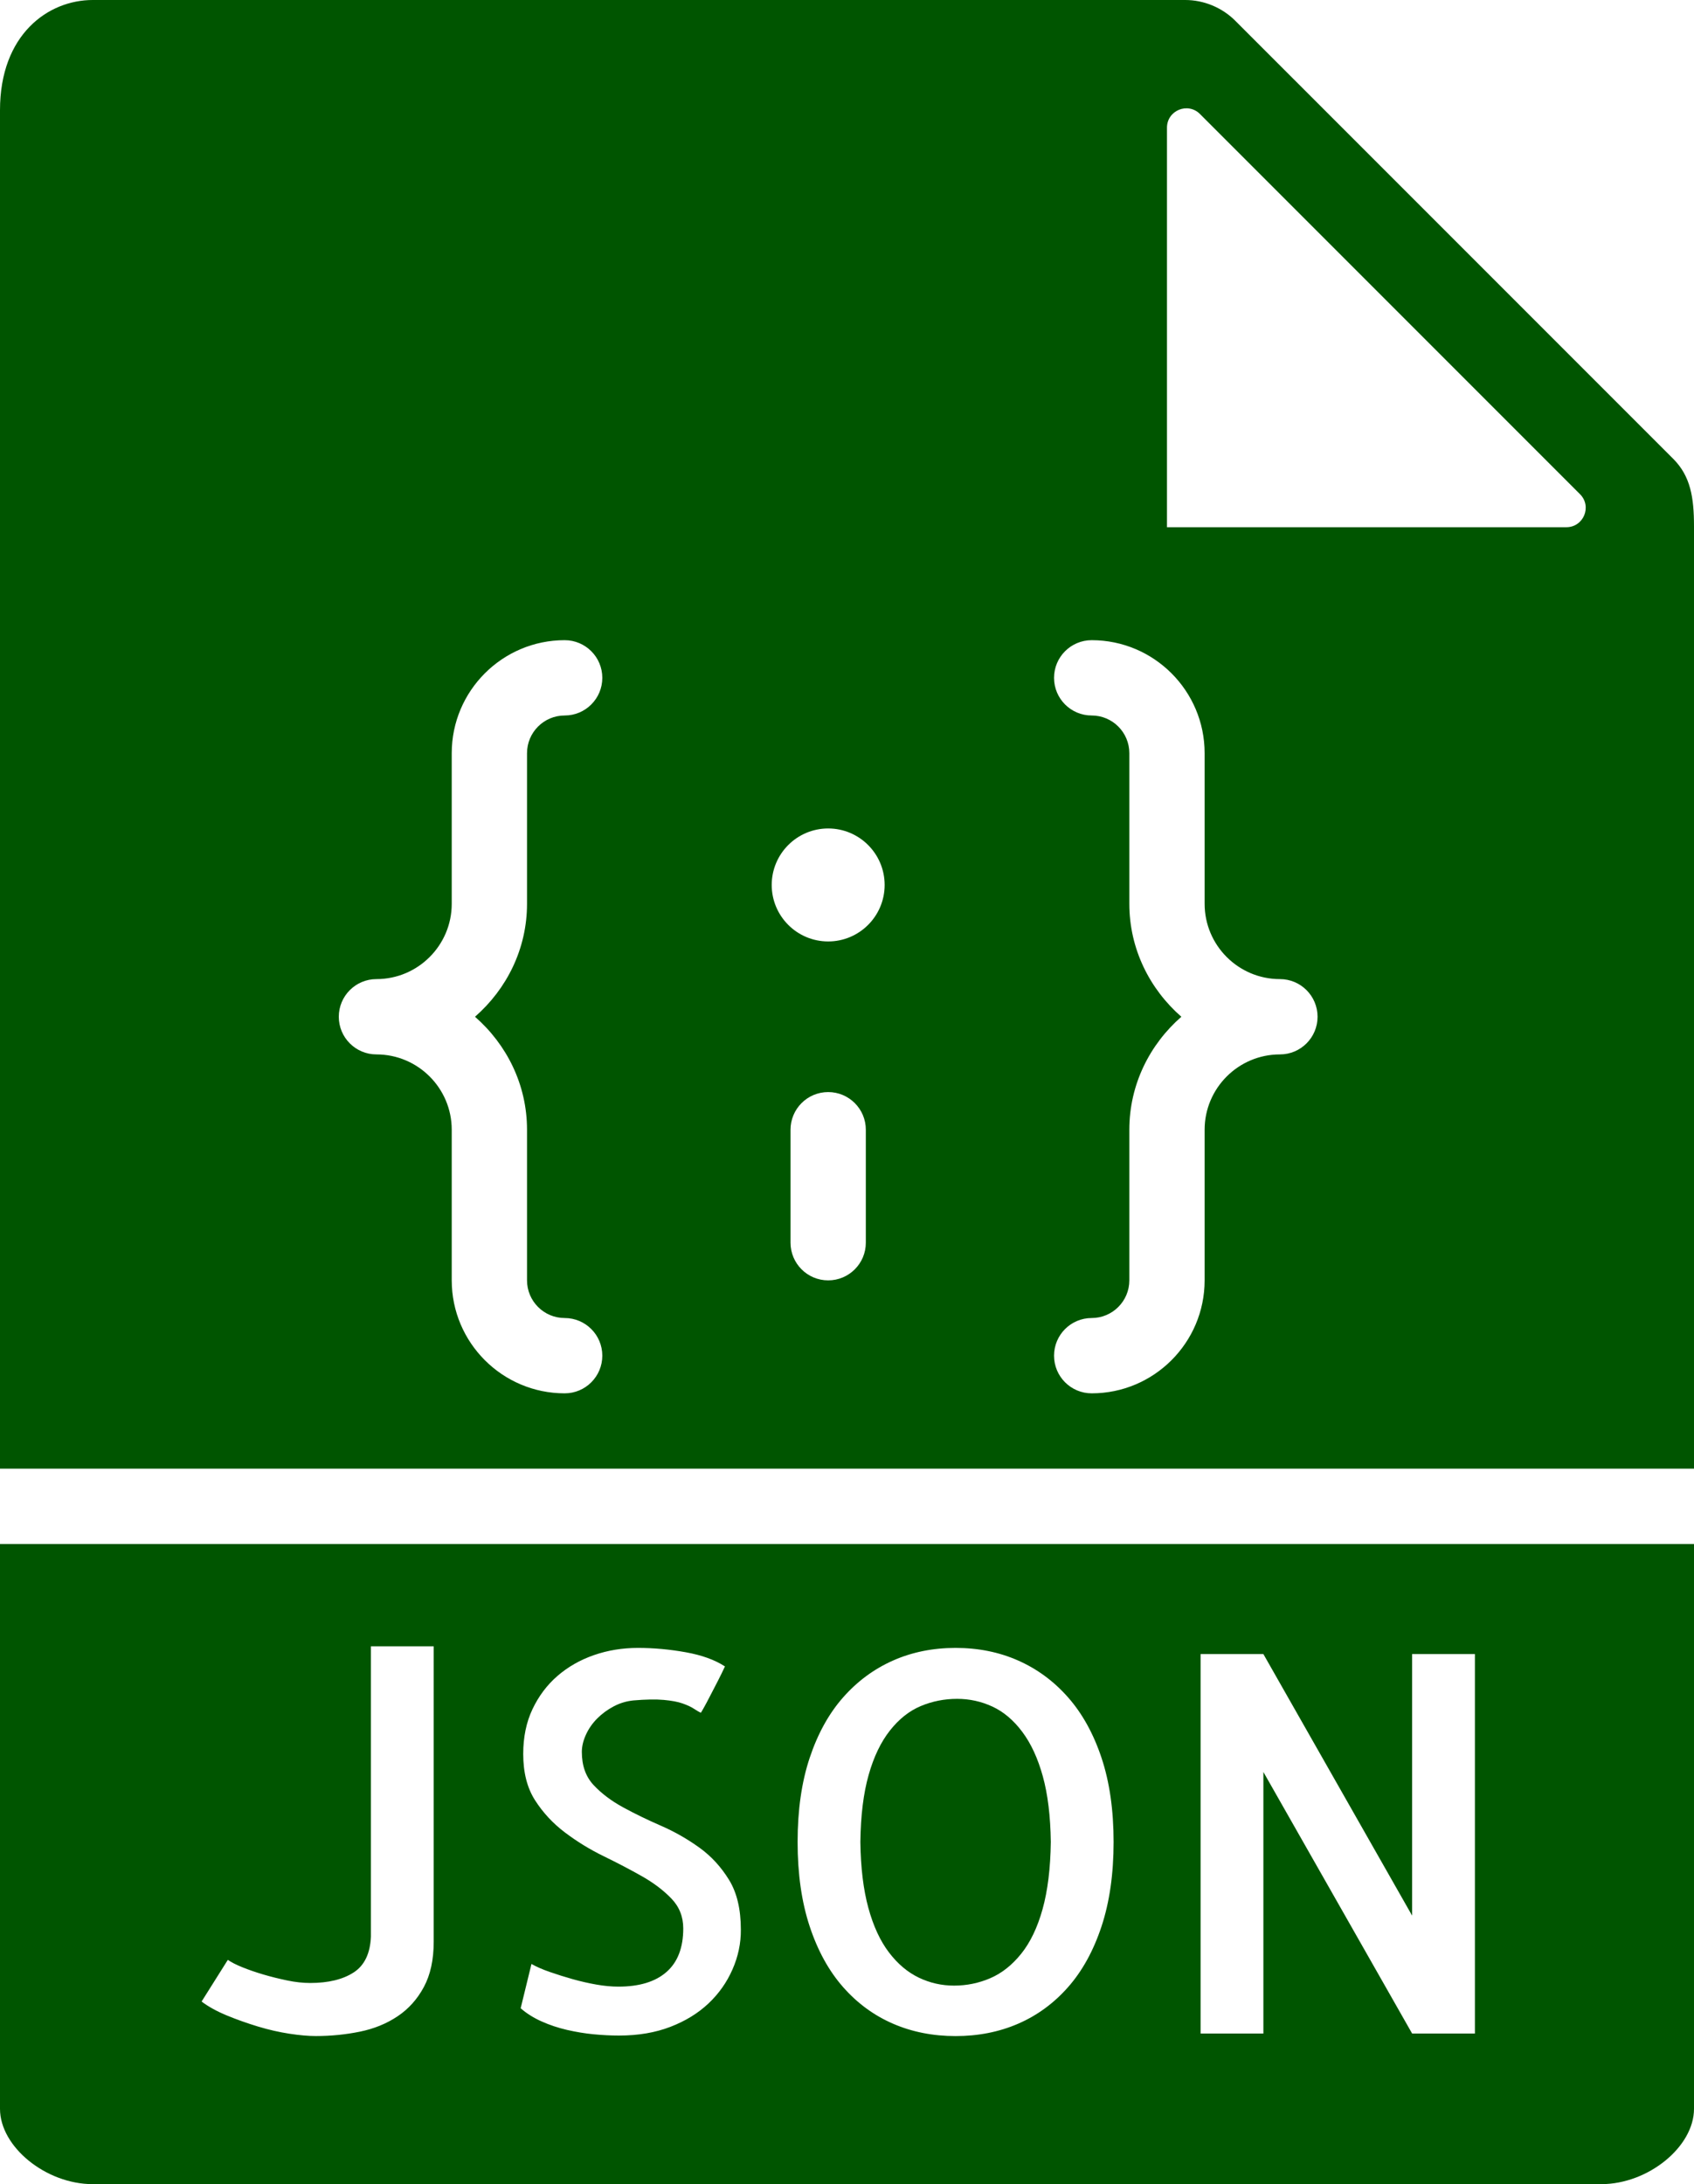
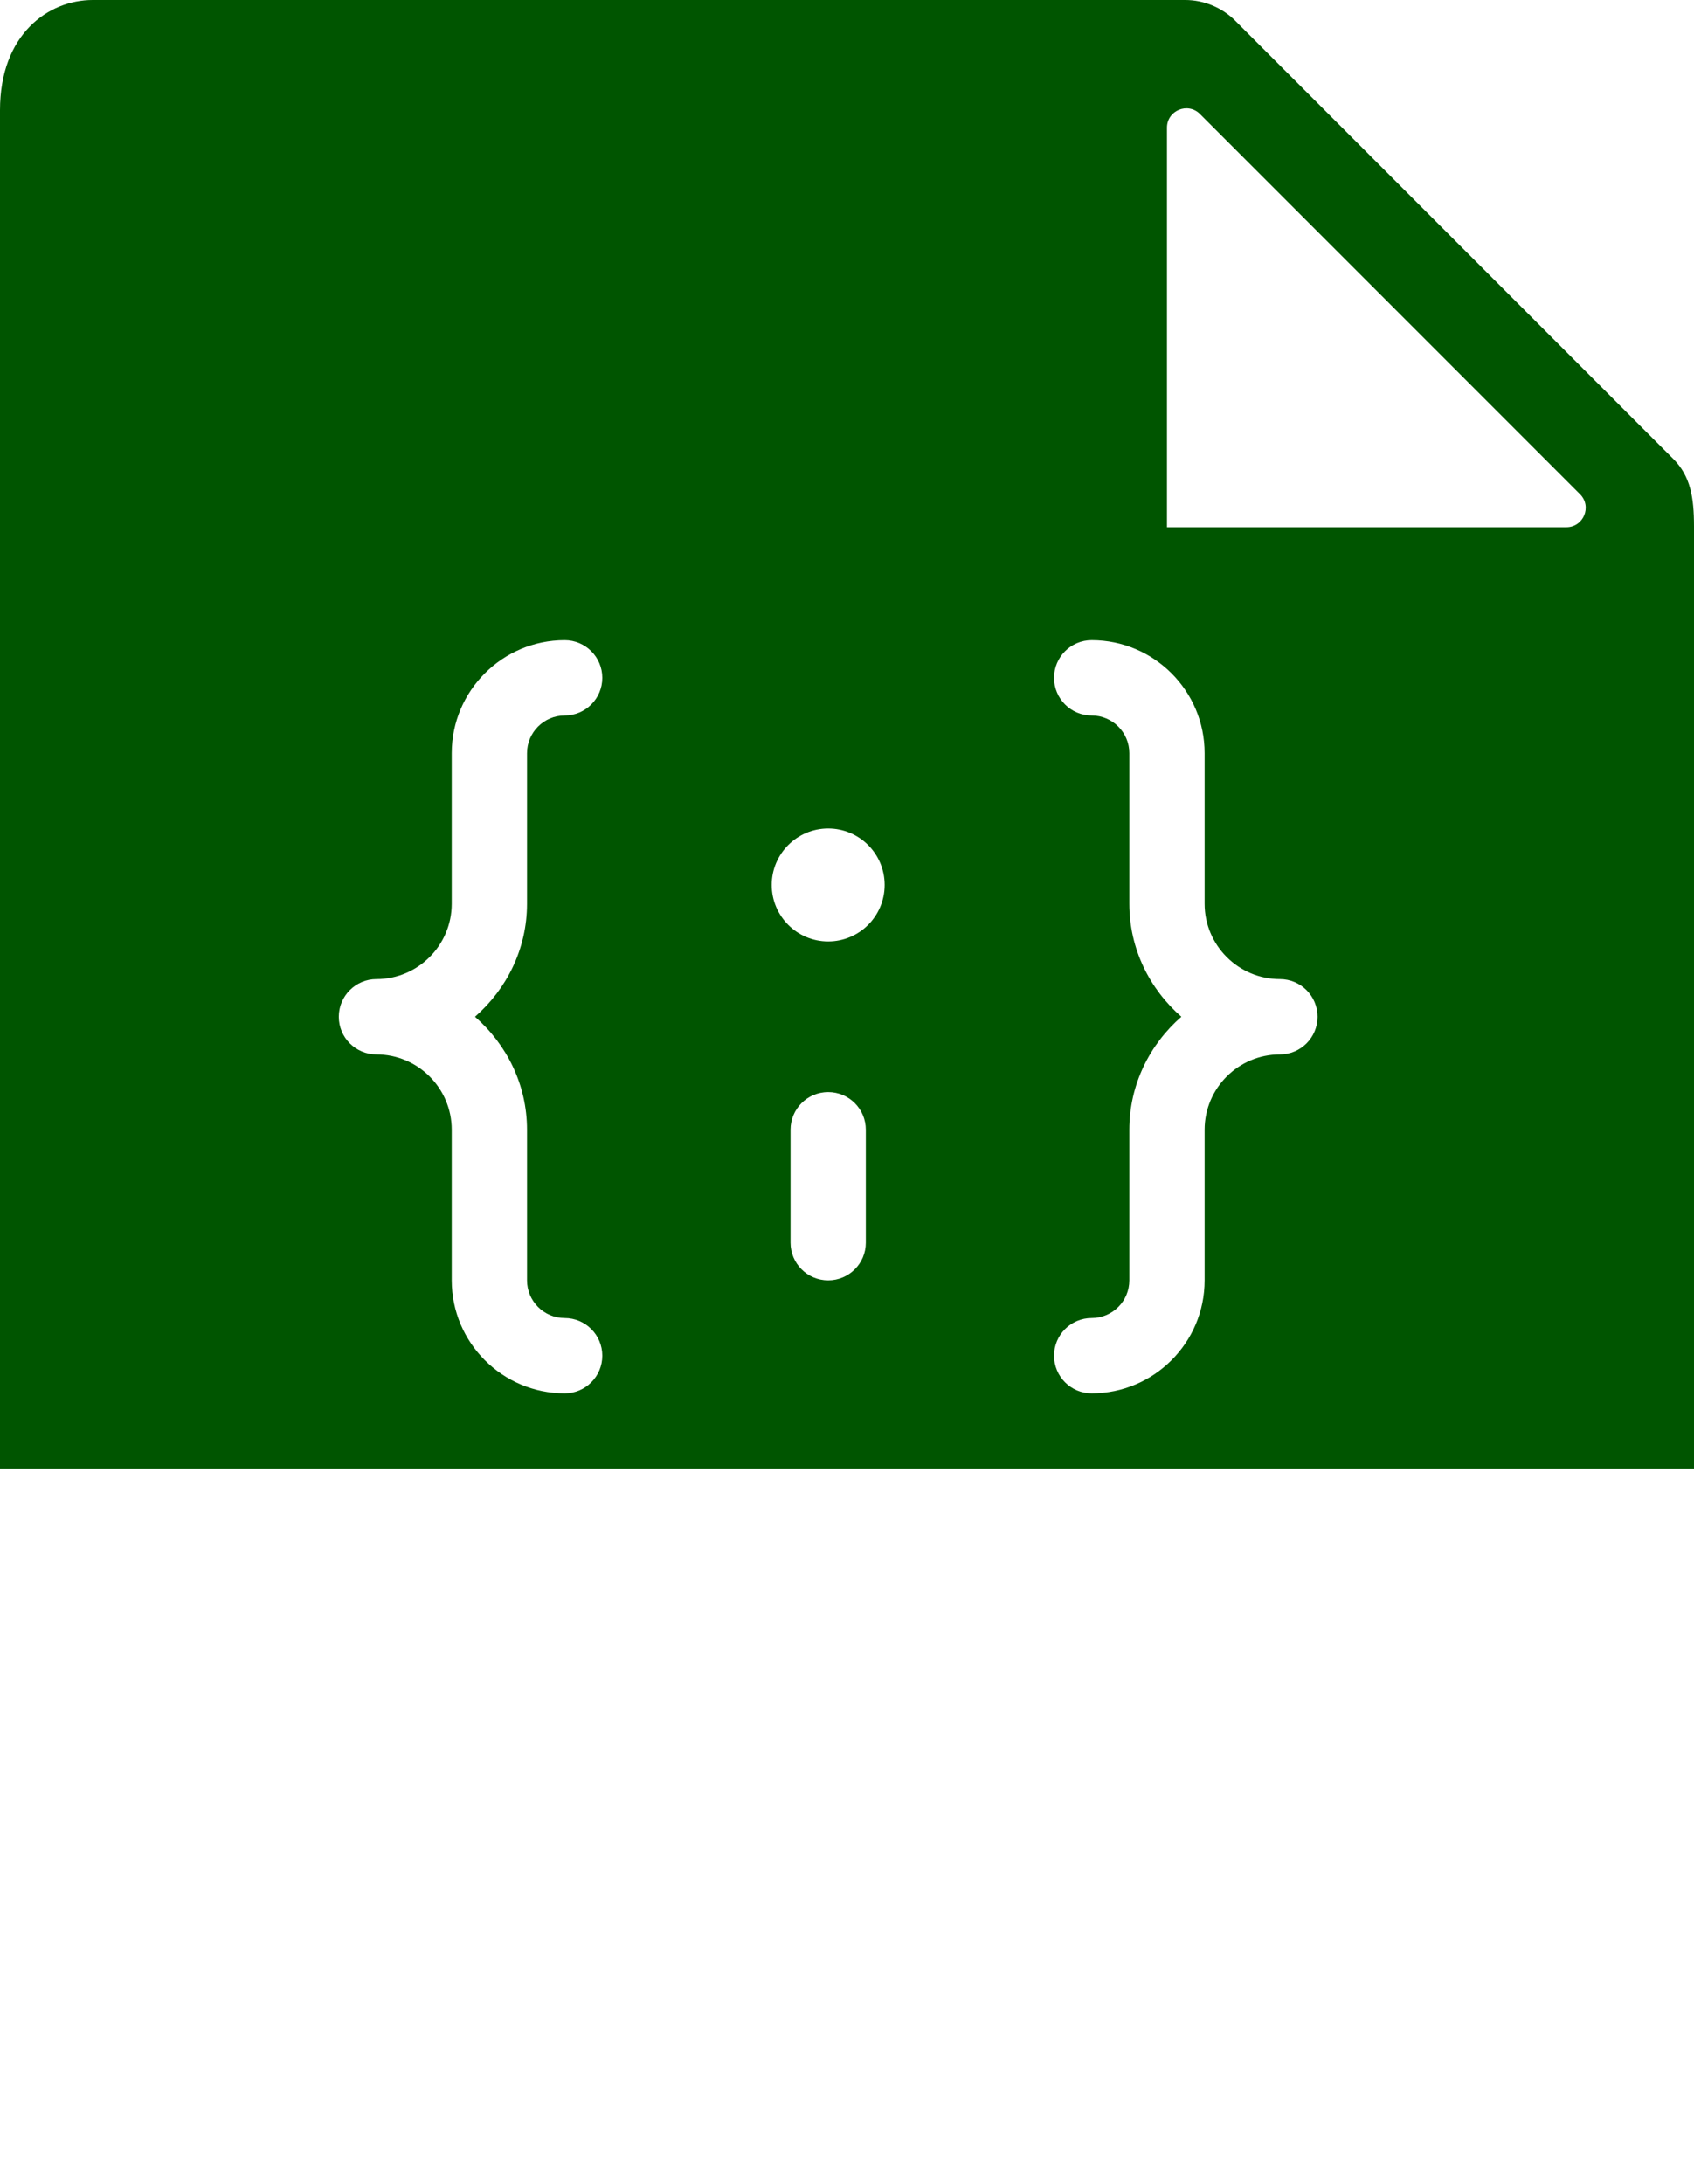
<svg xmlns="http://www.w3.org/2000/svg" xmlns:ns1="http://sodipodi.sourceforge.net/DTD/sodipodi-0.dtd" xmlns:ns2="http://www.inkscape.org/namespaces/inkscape" fill="#000000" height="800" width="620.69" id="Capa_1" viewBox="0 0 45 58" xml:space="preserve" ns1:docname="json.svg" ns2:version="1.3 (0e150ed6c4, 2023-07-21)">
  <defs id="defs3" />
  <g id="g3" style="fill:#005500;fill-opacity:1" transform="translate(-6.5)">
-     <path d="m 33.655,45.988 c -0.232,-0.31 -0.497,-0.533 -0.793,-0.67 -0.296,-0.137 -0.608,-0.205 -0.937,-0.205 -0.337,0 -0.658,0.063 -0.964,0.191 -0.306,0.128 -0.579,0.344 -0.82,0.649 -0.241,0.305 -0.431,0.699 -0.567,1.183 -0.137,0.483 -0.21,1.075 -0.219,1.777 0.009,0.684 0.08,1.267 0.212,1.75 0.132,0.483 0.314,0.877 0.547,1.183 0.233,0.306 0.497,0.528 0.793,0.67 0.296,0.142 0.608,0.212 0.937,0.212 0.337,0 0.658,-0.066 0.964,-0.198 0.306,-0.132 0.579,-0.349 0.82,-0.649 0.241,-0.3 0.431,-0.695 0.567,-1.183 0.136,-0.488 0.21,-1.082 0.219,-1.784 -0.009,-0.684 -0.08,-1.265 -0.212,-1.743 -0.132,-0.478 -0.314,-0.873 -0.547,-1.183 z" id="path1" style="fill:#005500;fill-opacity:1" />
    <path d="M 51.5,39 V 13.978 c 0,-0.766 -0.092,-1.333 -0.55,-1.792 L 39.313,0.55 C 38.964,0.201 38.48,0 37.985,0 H 8.963 C 7.777,0 6.5,0.916 6.5,2.926 V 39 Z m -22,-6 c 0,0.552 -0.447,1 -1,1 -0.553,0 -1,-0.448 -1,-1 v -3 c 0,-0.552 0.447,-1 1,-1 0.553,0 1,0.448 1,1 z m 8,-29.609 c 0,-0.458 0.553,-0.687 0.877,-0.363 L 48.472,13.123 C 48.796,13.447 48.567,14 48.109,14 H 37.5 Z M 36.5,24 v -4 c 0,-0.551 -0.448,-1 -1,-1 -0.553,0 -1,-0.448 -1,-1 0,-0.552 0.447,-1 1,-1 1.654,0 3,1.346 3,3 v 4 c 0,1.103 0.897,2 2,2 0.553,0 1,0.448 1,1 0,0.552 -0.447,1 -1,1 -1.103,0 -2,0.897 -2,2 v 4 c 0,1.654 -1.346,3 -3,3 -0.553,0 -1,-0.448 -1,-1 0,-0.552 0.447,-1 1,-1 0.552,0 1,-0.449 1,-1 v -4 c 0,-1.2 0.542,-2.266 1.382,-3 C 37.042,26.266 36.5,25.2 36.5,24 Z m -8,-2 C 29.328,22 30,22.672 30,23.5 30,24.328 29.328,25 28.5,25 27.672,25 27,24.328 27,23.5 27,22.672 27.672,22 28.5,22 Z m -12,4 c 1.103,0 2,-0.897 2,-2 v -4 c 0,-1.654 1.346,-3 3,-3 0.553,0 1,0.448 1,1 0,0.552 -0.447,1 -1,1 -0.552,0 -1,0.449 -1,1 v 4 c 0,1.2 -0.542,2.266 -1.382,3 0.84,0.734 1.382,1.8 1.382,3 v 4 c 0,0.551 0.448,1 1,1 0.553,0 1,0.448 1,1 0,0.552 -0.447,1 -1,1 -1.654,0 -3,-1.346 -3,-3 v -4 c 0,-1.103 -0.897,-2 -2,-2 -0.553,0 -1,-0.448 -1,-1 0,-0.552 0.447,-1 1,-1 z" id="path2" style="fill:#005500;fill-opacity:1" />
-     <path d="m 6.5,41 v 15 c 0,1.009 1.22,2 2.463,2 H 49.037 C 50.28,58 51.5,57.009 51.5,56 V 41 Z m 11.521,10.566 c 0,0.474 -0.087,0.873 -0.26,1.196 -0.173,0.323 -0.405,0.583 -0.697,0.779 -0.292,0.196 -0.627,0.333 -1.005,0.41 -0.378,0.077 -0.768,0.116 -1.169,0.116 -0.2,0 -0.436,-0.021 -0.704,-0.062 -0.268,-0.041 -0.547,-0.104 -0.834,-0.191 -0.287,-0.087 -0.563,-0.185 -0.827,-0.294 -0.264,-0.109 -0.487,-0.232 -0.67,-0.369 l 0.697,-1.107 c 0.091,0.063 0.221,0.13 0.39,0.198 0.169,0.068 0.354,0.132 0.554,0.191 0.2,0.059 0.41,0.111 0.629,0.157 0.219,0.046 0.424,0.068 0.615,0.068 0.483,0 0.868,-0.094 1.155,-0.28 0.287,-0.186 0.439,-0.504 0.458,-0.95 v -7.711 h 1.668 z m 7.937,0.732 c -0.15,0.342 -0.362,0.643 -0.636,0.902 -0.274,0.259 -0.61,0.467 -1.012,0.622 -0.402,0.155 -0.856,0.232 -1.367,0.232 -0.219,0 -0.444,-0.012 -0.677,-0.034 -0.233,-0.022 -0.467,-0.062 -0.704,-0.116 -0.237,-0.055 -0.463,-0.13 -0.677,-0.226 -0.214,-0.096 -0.398,-0.212 -0.554,-0.349 l 0.287,-1.176 c 0.128,0.073 0.289,0.144 0.485,0.212 0.196,0.068 0.398,0.132 0.608,0.191 0.21,0.059 0.419,0.107 0.629,0.144 0.21,0.037 0.405,0.055 0.588,0.055 0.556,0 0.982,-0.13 1.278,-0.39 0.296,-0.26 0.444,-0.645 0.444,-1.155 0,-0.31 -0.104,-0.574 -0.314,-0.793 C 24.126,50.198 23.864,50 23.55,49.822 23.236,49.644 22.896,49.467 22.531,49.289 22.166,49.111 21.825,48.901 21.506,48.66 c -0.319,-0.241 -0.583,-0.526 -0.793,-0.854 -0.21,-0.328 -0.314,-0.738 -0.314,-1.23 0,-0.446 0.082,-0.843 0.246,-1.189 0.164,-0.346 0.385,-0.641 0.663,-0.882 0.278,-0.241 0.602,-0.426 0.971,-0.554 0.369,-0.128 0.759,-0.191 1.169,-0.191 0.419,0 0.843,0.039 1.271,0.116 0.428,0.077 0.774,0.203 1.039,0.376 -0.055,0.118 -0.118,0.248 -0.191,0.39 -0.073,0.142 -0.142,0.273 -0.205,0.396 -0.063,0.123 -0.118,0.226 -0.164,0.308 -0.046,0.082 -0.073,0.128 -0.082,0.137 C 25.061,45.456 25,45.42 24.931,45.374 24.862,45.328 24.765,45.283 24.637,45.237 24.509,45.191 24.341,45.16 24.131,45.141 c -0.21,-0.019 -0.479,-0.014 -0.807,0.014 -0.183,0.019 -0.355,0.07 -0.52,0.157 -0.165,0.087 -0.31,0.193 -0.438,0.321 -0.128,0.128 -0.228,0.271 -0.301,0.431 -0.073,0.16 -0.109,0.313 -0.109,0.458 0,0.364 0.104,0.658 0.314,0.882 0.21,0.224 0.47,0.419 0.779,0.588 0.309,0.169 0.647,0.333 1.012,0.492 0.365,0.159 0.704,0.354 1.019,0.581 0.315,0.227 0.576,0.513 0.786,0.854 0.21,0.341 0.314,0.781 0.314,1.319 0.004,0.365 -0.072,0.718 -0.222,1.06 z m 9.803,-1.142 c -0.214,0.647 -0.511,1.185 -0.889,1.613 -0.378,0.428 -0.82,0.752 -1.326,0.971 -0.506,0.219 -1.06,0.328 -1.661,0.328 -0.601,0 -1.155,-0.109 -1.661,-0.328 -0.506,-0.219 -0.948,-0.542 -1.326,-0.971 -0.378,-0.429 -0.675,-0.966 -0.889,-1.613 -0.214,-0.647 -0.321,-1.395 -0.321,-2.242 0,-0.847 0.107,-1.593 0.321,-2.235 0.214,-0.642 0.511,-1.178 0.889,-1.606 0.378,-0.428 0.82,-0.754 1.326,-0.978 0.506,-0.224 1.06,-0.335 1.661,-0.335 0.601,0 1.155,0.111 1.661,0.335 0.506,0.224 0.948,0.549 1.326,0.978 0.378,0.429 0.675,0.964 0.889,1.606 0.214,0.642 0.321,1.388 0.321,2.235 0,0.847 -0.107,1.595 -0.321,2.242 z M 45.68,54 H 44.012 L 40.061,47.055 V 54 H 38.393 V 43.924 h 1.668 l 3.951,6.945 v -6.945 h 1.668 z" id="path3" style="fill:#005500;fill-opacity:1" />
  </g>
</svg>